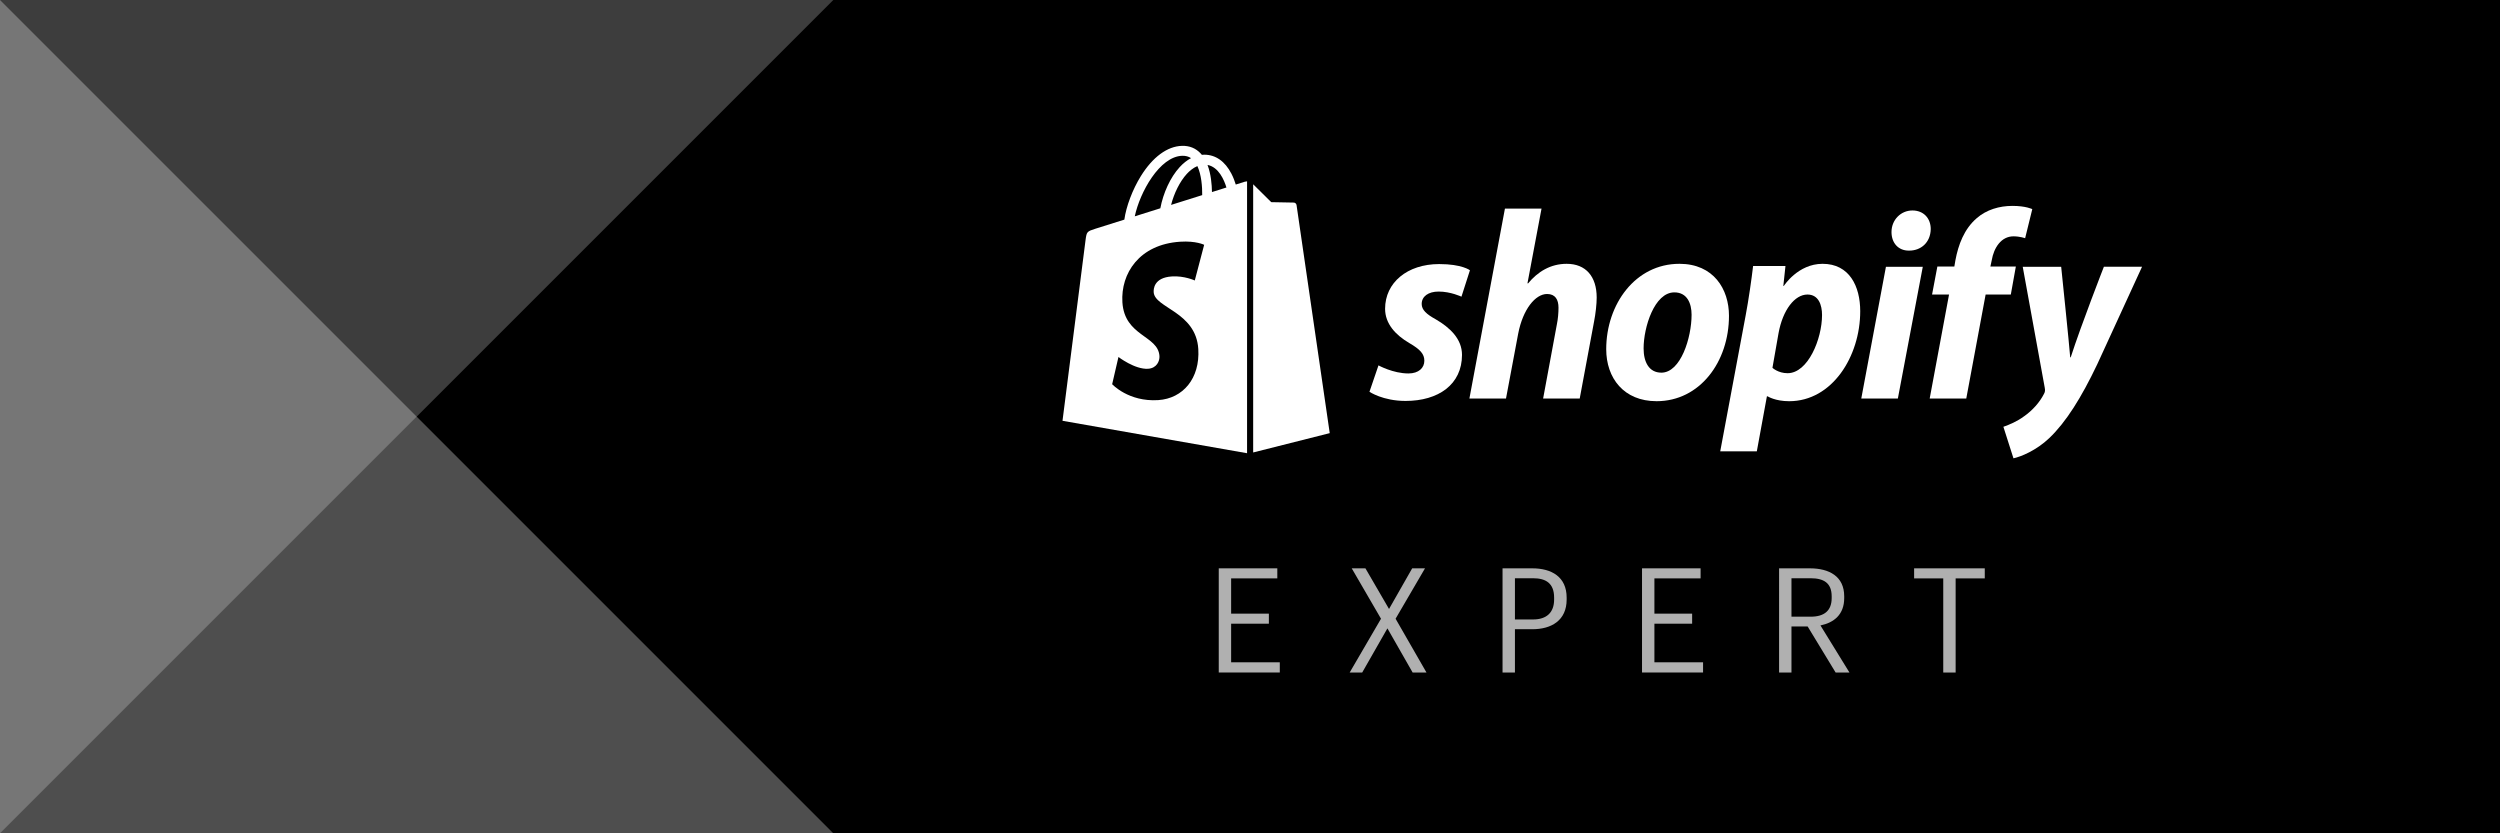
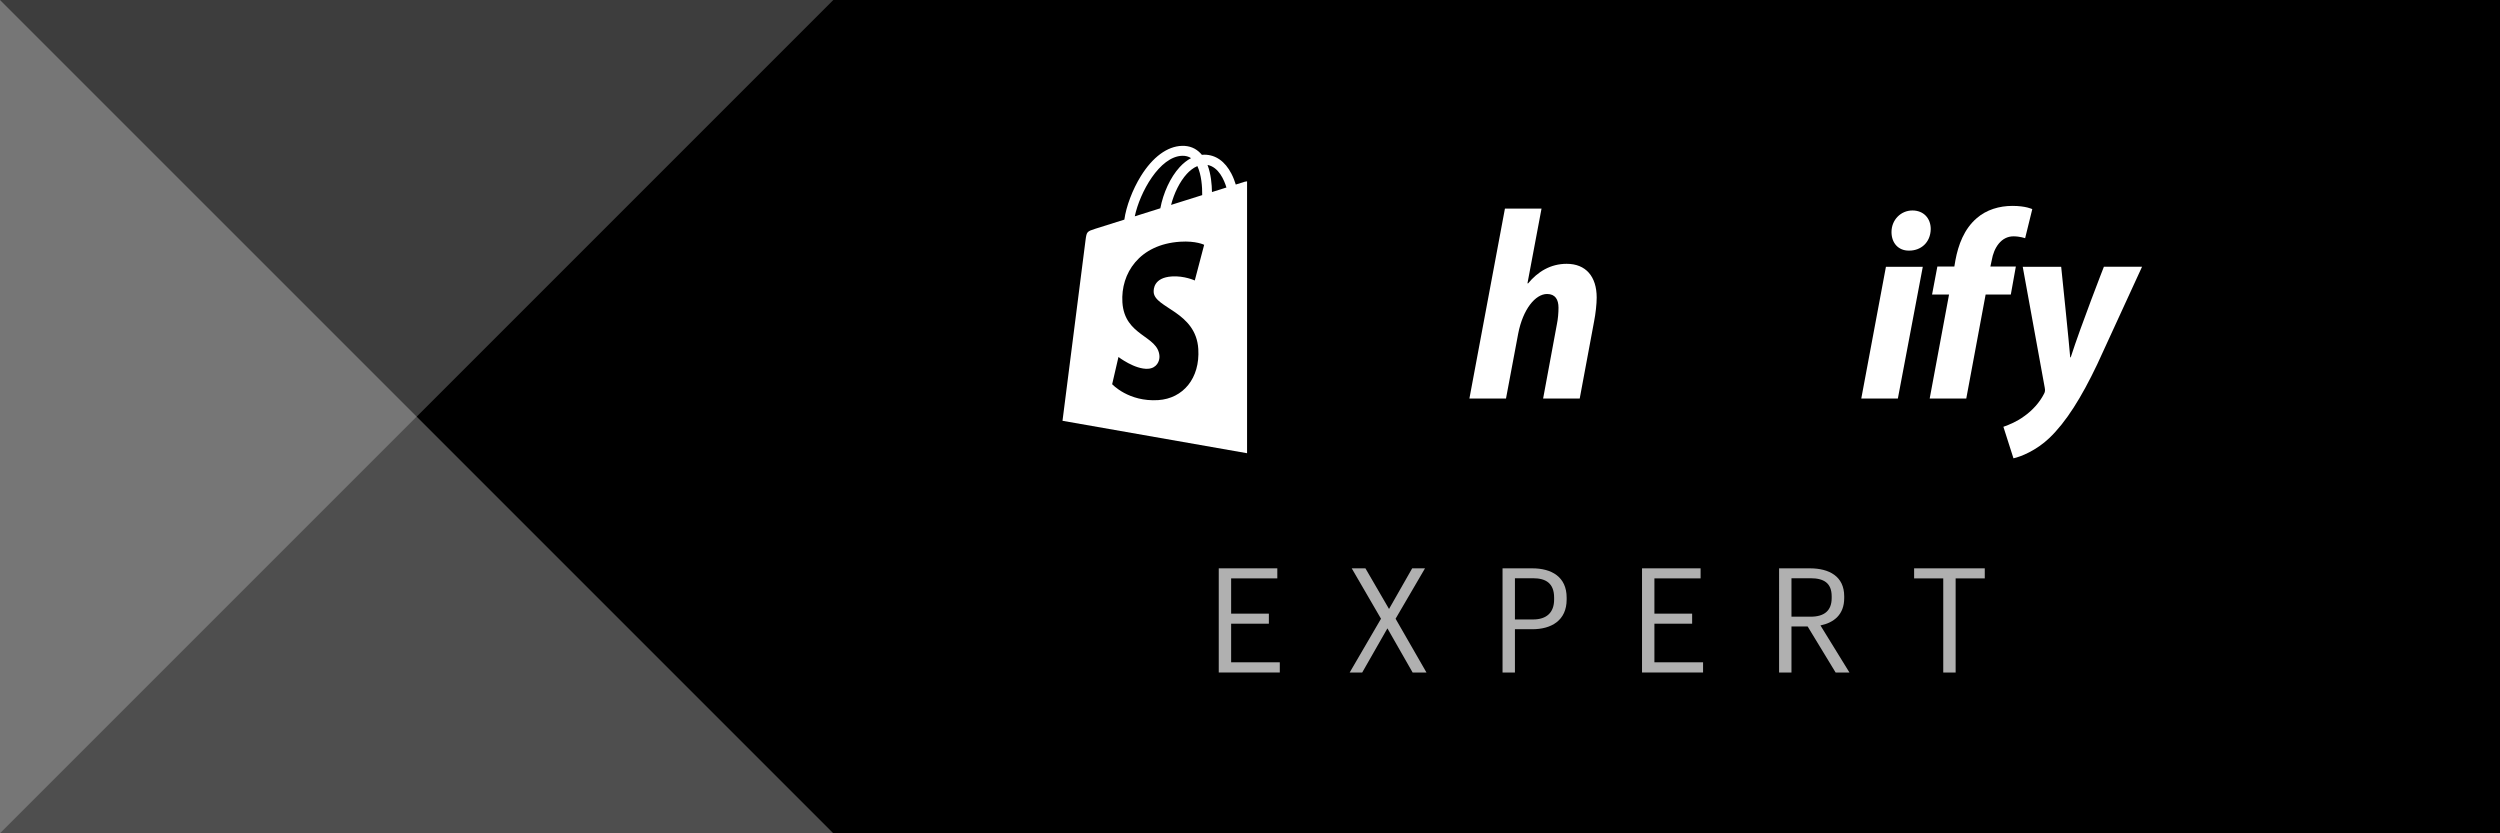
<svg xmlns="http://www.w3.org/2000/svg" fill="none" height="80" viewBox="0 0 240 80" width="240">
  <rect x="0" y="0" width="240" height="80" fill="#333333" stroke="none" />
  <clipPath id="a">
    <path d="m0 0h240v80h-240z" />
  </clipPath>
  <g clip-path="url(#a)">
    <path d="m0 0h240v80h-240z" fill="#000" />
    <g fill="#fff">
-       <path d="m137.83 30.654c-.89-.491-1.348-.905-1.348-1.474 0-.724.636-1.19 1.629-1.19 1.156 0 2.189.491 2.189.491l.814-2.535s-.749-.595-2.953-.595c-3.067 0-5.192 1.785-5.192 4.294 0 1.423.992 2.509 2.316 3.284 1.07.62 1.452 1.06 1.452 1.707 0 .672-.535 1.216-1.527 1.216-1.48 0-2.876-.776-2.876-.776l-.866 2.535s1.291.879 3.462.879c3.156 0 5.422-1.578 5.422-4.423-.001-1.525-1.146-2.611-2.522-3.413z" />
      <path d="m150.405 25.326c-1.553 0-2.775.75-3.716 1.888l-.051-.026 1.349-7.164h-3.513l-3.411 18.234h3.513l1.171-6.233c.458-2.354 1.654-3.802 2.774-3.802.789 0 1.095.543 1.095 1.319 0 .491-.051 1.086-.153 1.578l-1.323 7.138h3.513l1.374-7.371c.153-.776.255-1.707.255-2.328-.002-2.018-1.045-3.233-2.877-3.233z" />
-       <path d="m161.222 25.326c-4.226 0-7.025 3.88-7.025 8.198 0 2.767 1.68 4.991 4.836 4.991 4.149 0 6.949-3.776 6.949-8.199 0-2.56-1.477-4.991-4.76-4.991zm-1.731 10.449c-1.196 0-1.705-1.034-1.705-2.328 0-2.043 1.043-5.379 2.952-5.379 1.248 0 1.654 1.087 1.654 2.147 0 2.198-1.042 5.561-2.901 5.561z" />
-       <path d="m174.967 25.326c-2.371 0-3.717 2.121-3.717 2.121h-.05l.204-1.914h-3.106c-.152 1.294-.433 3.259-.712 4.733l-2.444 13.061h3.513l.967-5.276h.076s.721.465 2.062.465c4.123 0 6.821-4.293 6.821-8.639 0-2.404-1.044-4.551-3.614-4.551zm-3.36 10.501c-.912 0-1.452-.517-1.452-.517l.586-3.336c.408-2.224 1.553-3.699 2.775-3.699 1.069 0 1.4 1.008 1.4 1.966 0 2.302-1.349 5.586-3.309 5.586z" />
      <path d="m183.595 20.205c-1.12 0-2.011.905-2.011 2.069 0 1.06.662 1.785 1.655 1.785h.051c1.094 0 2.036-.75 2.061-2.069 0-1.034-.687-1.785-1.756-1.785z" />
      <path d="m178.683 38.258h3.512l2.393-12.647h-3.538z" />
      <path d="m193.522 25.585h-2.444l.127-.595c.204-1.216.917-2.302 2.087-2.302.625 0 1.12.181 1.12.181l.687-2.793s-.61-.31-1.909-.31c-1.247 0-2.494.362-3.436 1.19-1.196 1.034-1.756 2.534-2.036 4.035l-.101.595h-1.63l-.509 2.69h1.63l-1.858 9.983h3.512l1.858-9.983h2.418z" />
      <path d="m201.972 25.611s-2.196 5.621-3.182 8.69h-.051c-.067-.988-.866-8.69-.866-8.69h-3.691l2.114 11.612c.051.258.026.414-.077.595-.407.801-1.094 1.578-1.909 2.147-.661.491-1.4.801-1.985 1.008l.967 3.026c.713-.155 2.189-.75 3.436-1.94 1.604-1.526 3.08-3.88 4.607-7.087l4.301-9.363h-3.664z" />
-       <path d="m120.304 43.437 7.35-1.856s-3.164-21.742-3.185-21.892c-.02-.149-.148-.232-.255-.241-.105-.009-2.175-.041-2.175-.041s-1.261-1.245-1.735-1.716z" />
      <path d="m119.504 17.443c-.002.001-.325.102-.87.274-.091-.3-.225-.669-.416-1.039-.616-1.195-1.518-1.827-2.609-1.828-.002 0-.002 0-.004 0-.076 0-.151.007-.227.014-.032-.039-.064-.078-.098-.116-.475-.516-1.084-.768-1.814-.746-1.408.041-2.81 1.075-3.948 2.91-.8 1.292-1.409 2.914-1.581 4.171-1.617.509-2.748.865-2.773.873-.816.261-.842.286-.949 1.068-.079.591-2.215 17.372-2.215 17.372l17.718 3.113v-26.102c-.087.006-.165.022-.214.037zm-4.092 1.288c-.938.295-1.961.617-2.988.94.289-1.124.837-2.242 1.509-2.976.25-.273.6-.577 1.015-.751.389.826.474 1.996.464 2.786zm-1.918-3.776c.33-.007.609.066.846.225-.38.201-.748.489-1.093.866-.895.975-1.58 2.489-1.854 3.949-.852.268-1.686.531-2.454.772.485-2.299 2.381-5.748 4.555-5.812zm-2.74 13.095c.095 1.532 4.061 1.866 4.283 5.454.175 2.822-1.473 4.753-3.848 4.906-2.851.183-4.421-1.527-4.421-1.527l.604-2.612s1.58 1.211 2.845 1.13c.826-.053 1.121-.736 1.091-1.219-.124-1.998-3.354-1.88-3.558-5.163-.171-2.763 1.614-5.562 5.554-5.815 1.518-.098 2.295.297 2.295.297l-.9 3.425s-1.005-.465-2.197-.388c-1.747.112-1.766 1.232-1.748 1.512zm5.595-9.613c-.011-.725-.095-1.732-.428-2.604 1.069.206 1.595 1.434 1.817 2.167-.412.129-.881.276-1.389.437z" />
    </g>
    <path d="m-0 0 0 80h80z" fill="#4e4e4e" />
    <path d="m0 80-0-80 80-0z" fill="#3d3d3d" />
    <path d="m40 40-40 40-0-80z" fill="#767676" />
    <path d="m117 64.56h5.86v-.979h-4.671v-3.706h3.622v-.965h-3.622v-3.385h4.433v-.965h-5.622z" fill="#b0b0b0" />
    <path d="m135.612 64.56h1.329l-2.965-5.161 2.825-4.839h-1.231l-2.223 3.902-2.266-3.902h-1.315l2.811 4.839-3.007 5.161h1.203l2.42-4.238z" fill="#b0b0b0" />
    <path d="m144.244 64.56h1.189v-4.154h1.664c1.833 0 3.301-.839 3.301-2.853v-.182c0-2-1.454-2.811-3.301-2.811h-2.853zm1.189-5.091v-3.958h1.734c1.259 0 2.028.503 2.028 1.86v.182c0 1.245-.713 1.916-2.028 1.916z" fill="#b0b0b0" />
    <path d="m157.634 64.56h5.86v-.979h-4.671v-3.706h3.622v-.965h-3.622v-3.385h4.434v-.965h-5.623z" fill="#b0b0b0" />
    <path d="m170.792 64.56h1.189v-4.42h1.552l2.686 4.42h1.328l-2.783-4.518c1.287-.266 2.28-1.035 2.28-2.629v-.168c0-1.916-1.441-2.685-3.301-2.685h-2.951zm1.189-5.357v-3.692h1.832c1.259 0 2.028.448 2.028 1.734v.168c0 1.203-.699 1.79-2.028 1.79z" fill="#b0b0b0" />
    <path d="m186.552 64.56h1.189v-9.035h2.797v-.965h-6.783v.965h2.797z" fill="#b0b0b0" />
  </g>
</svg>